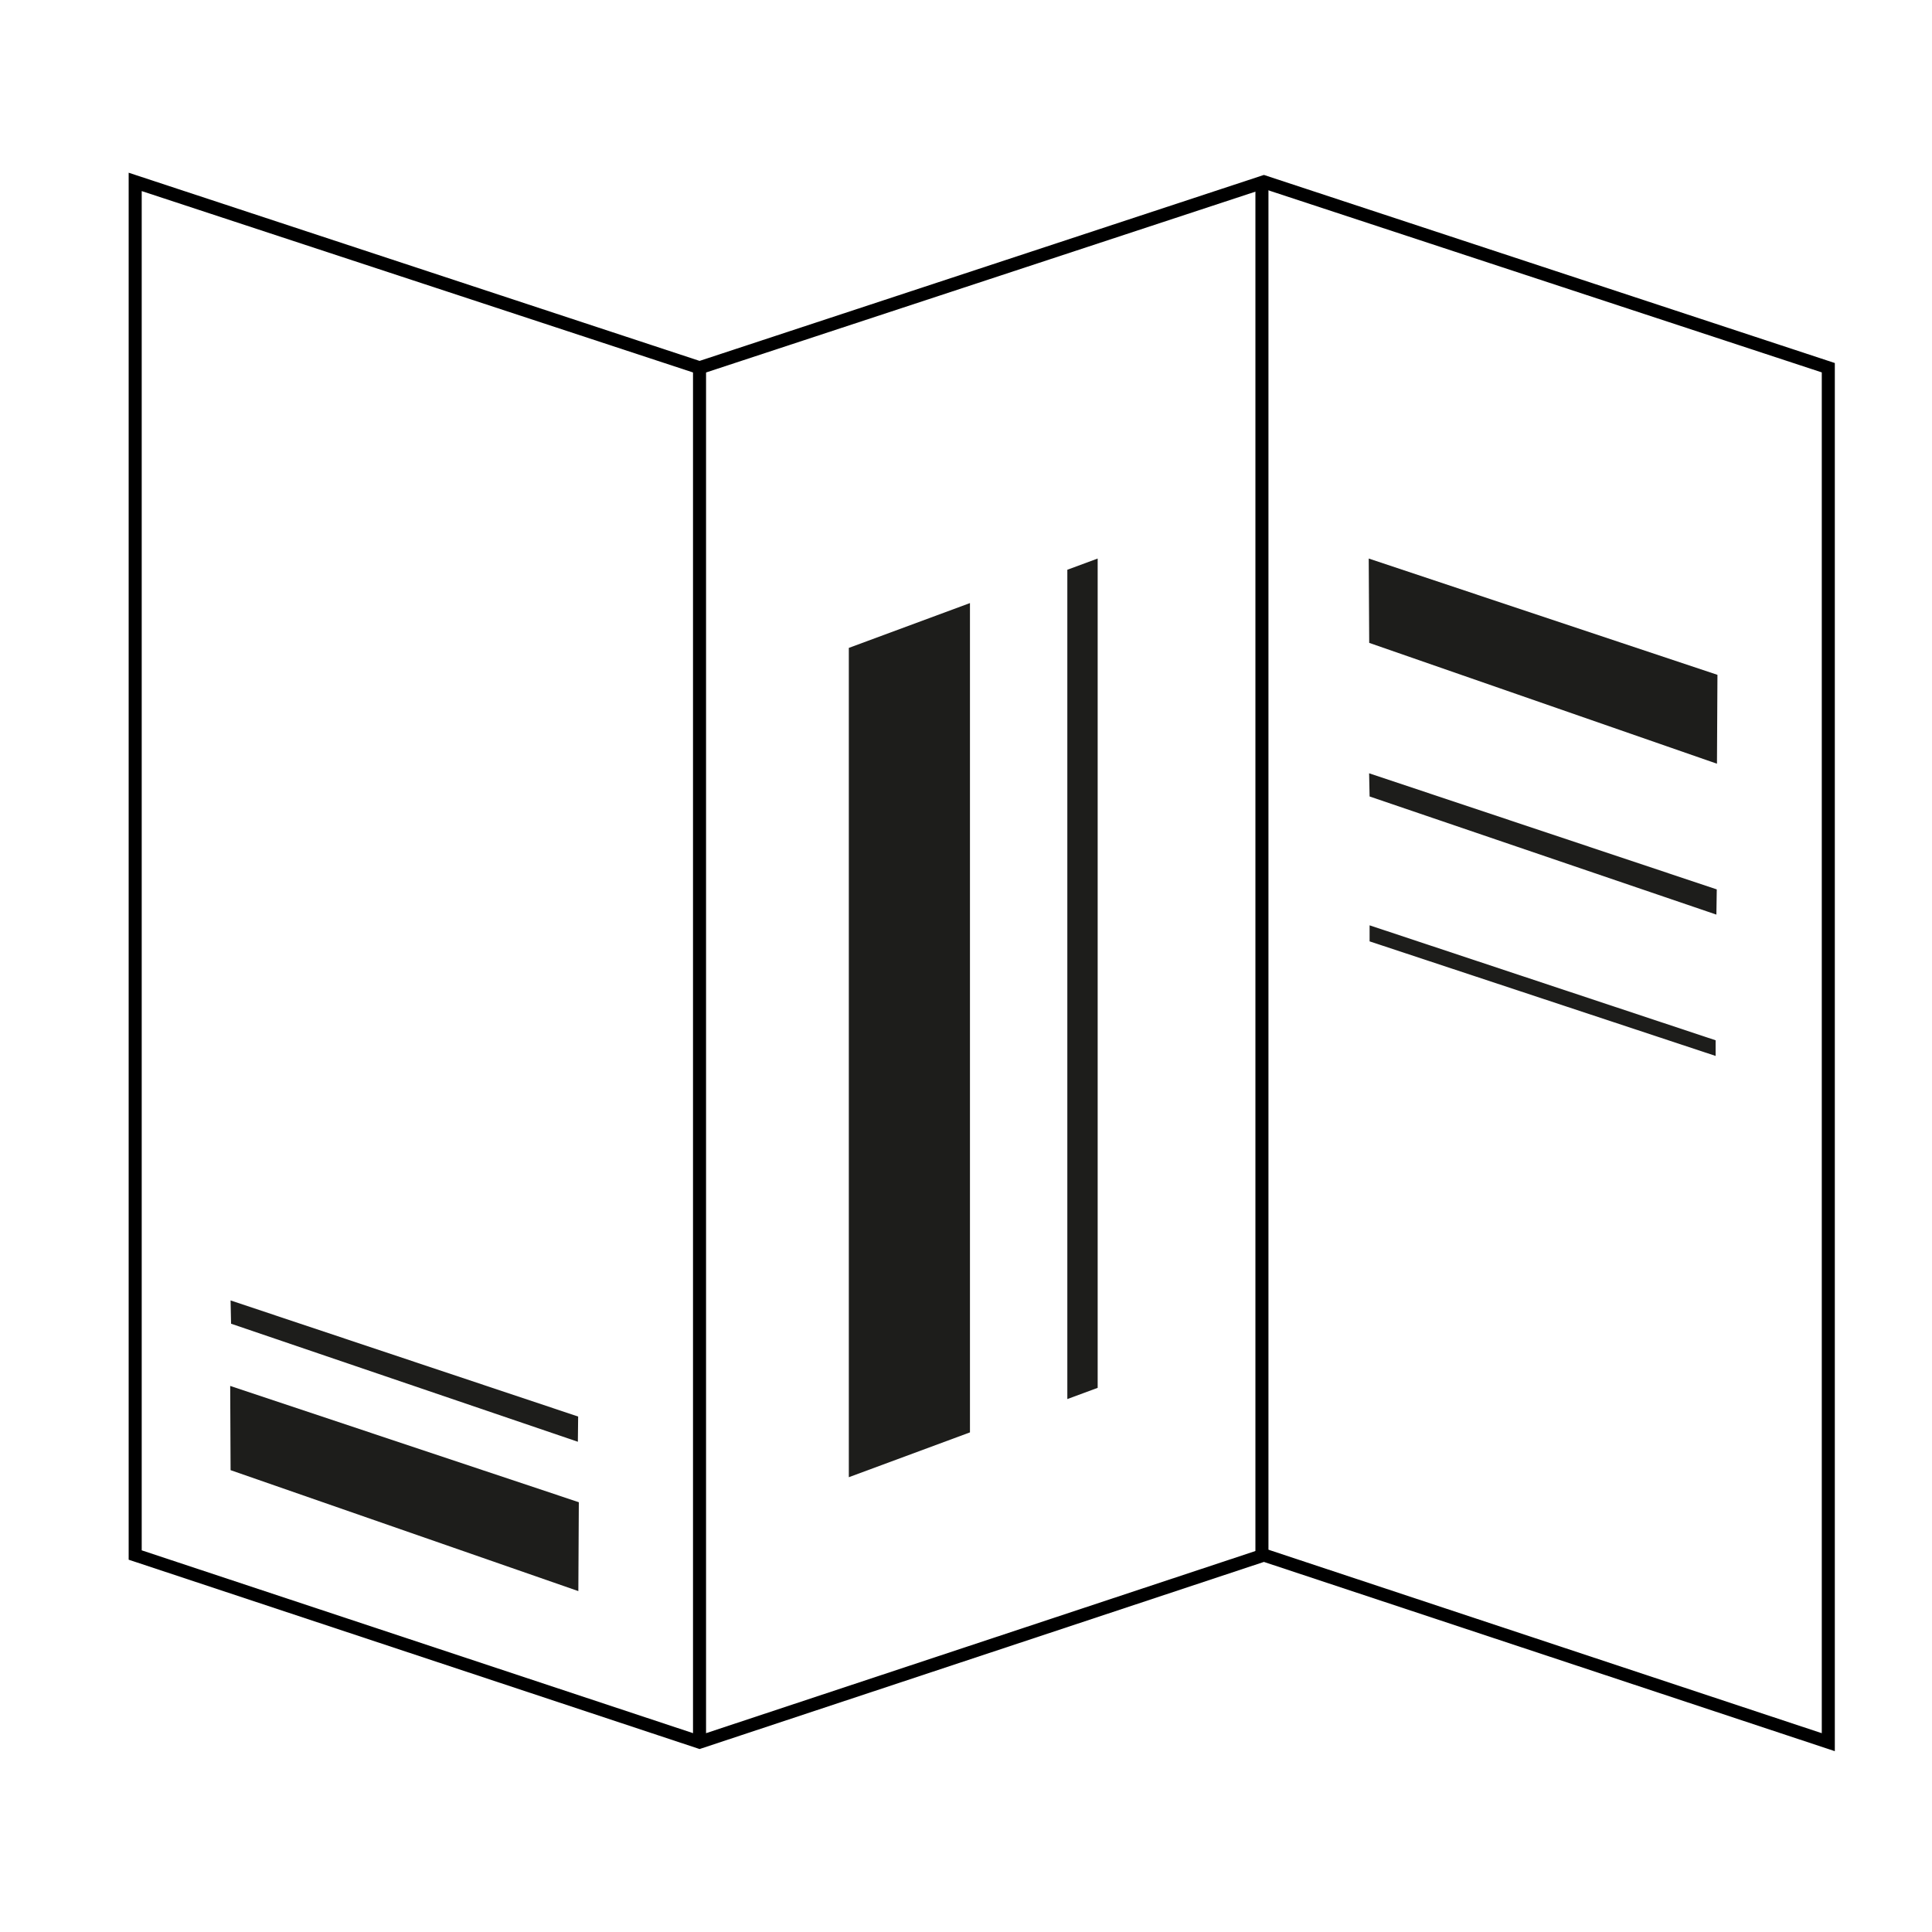
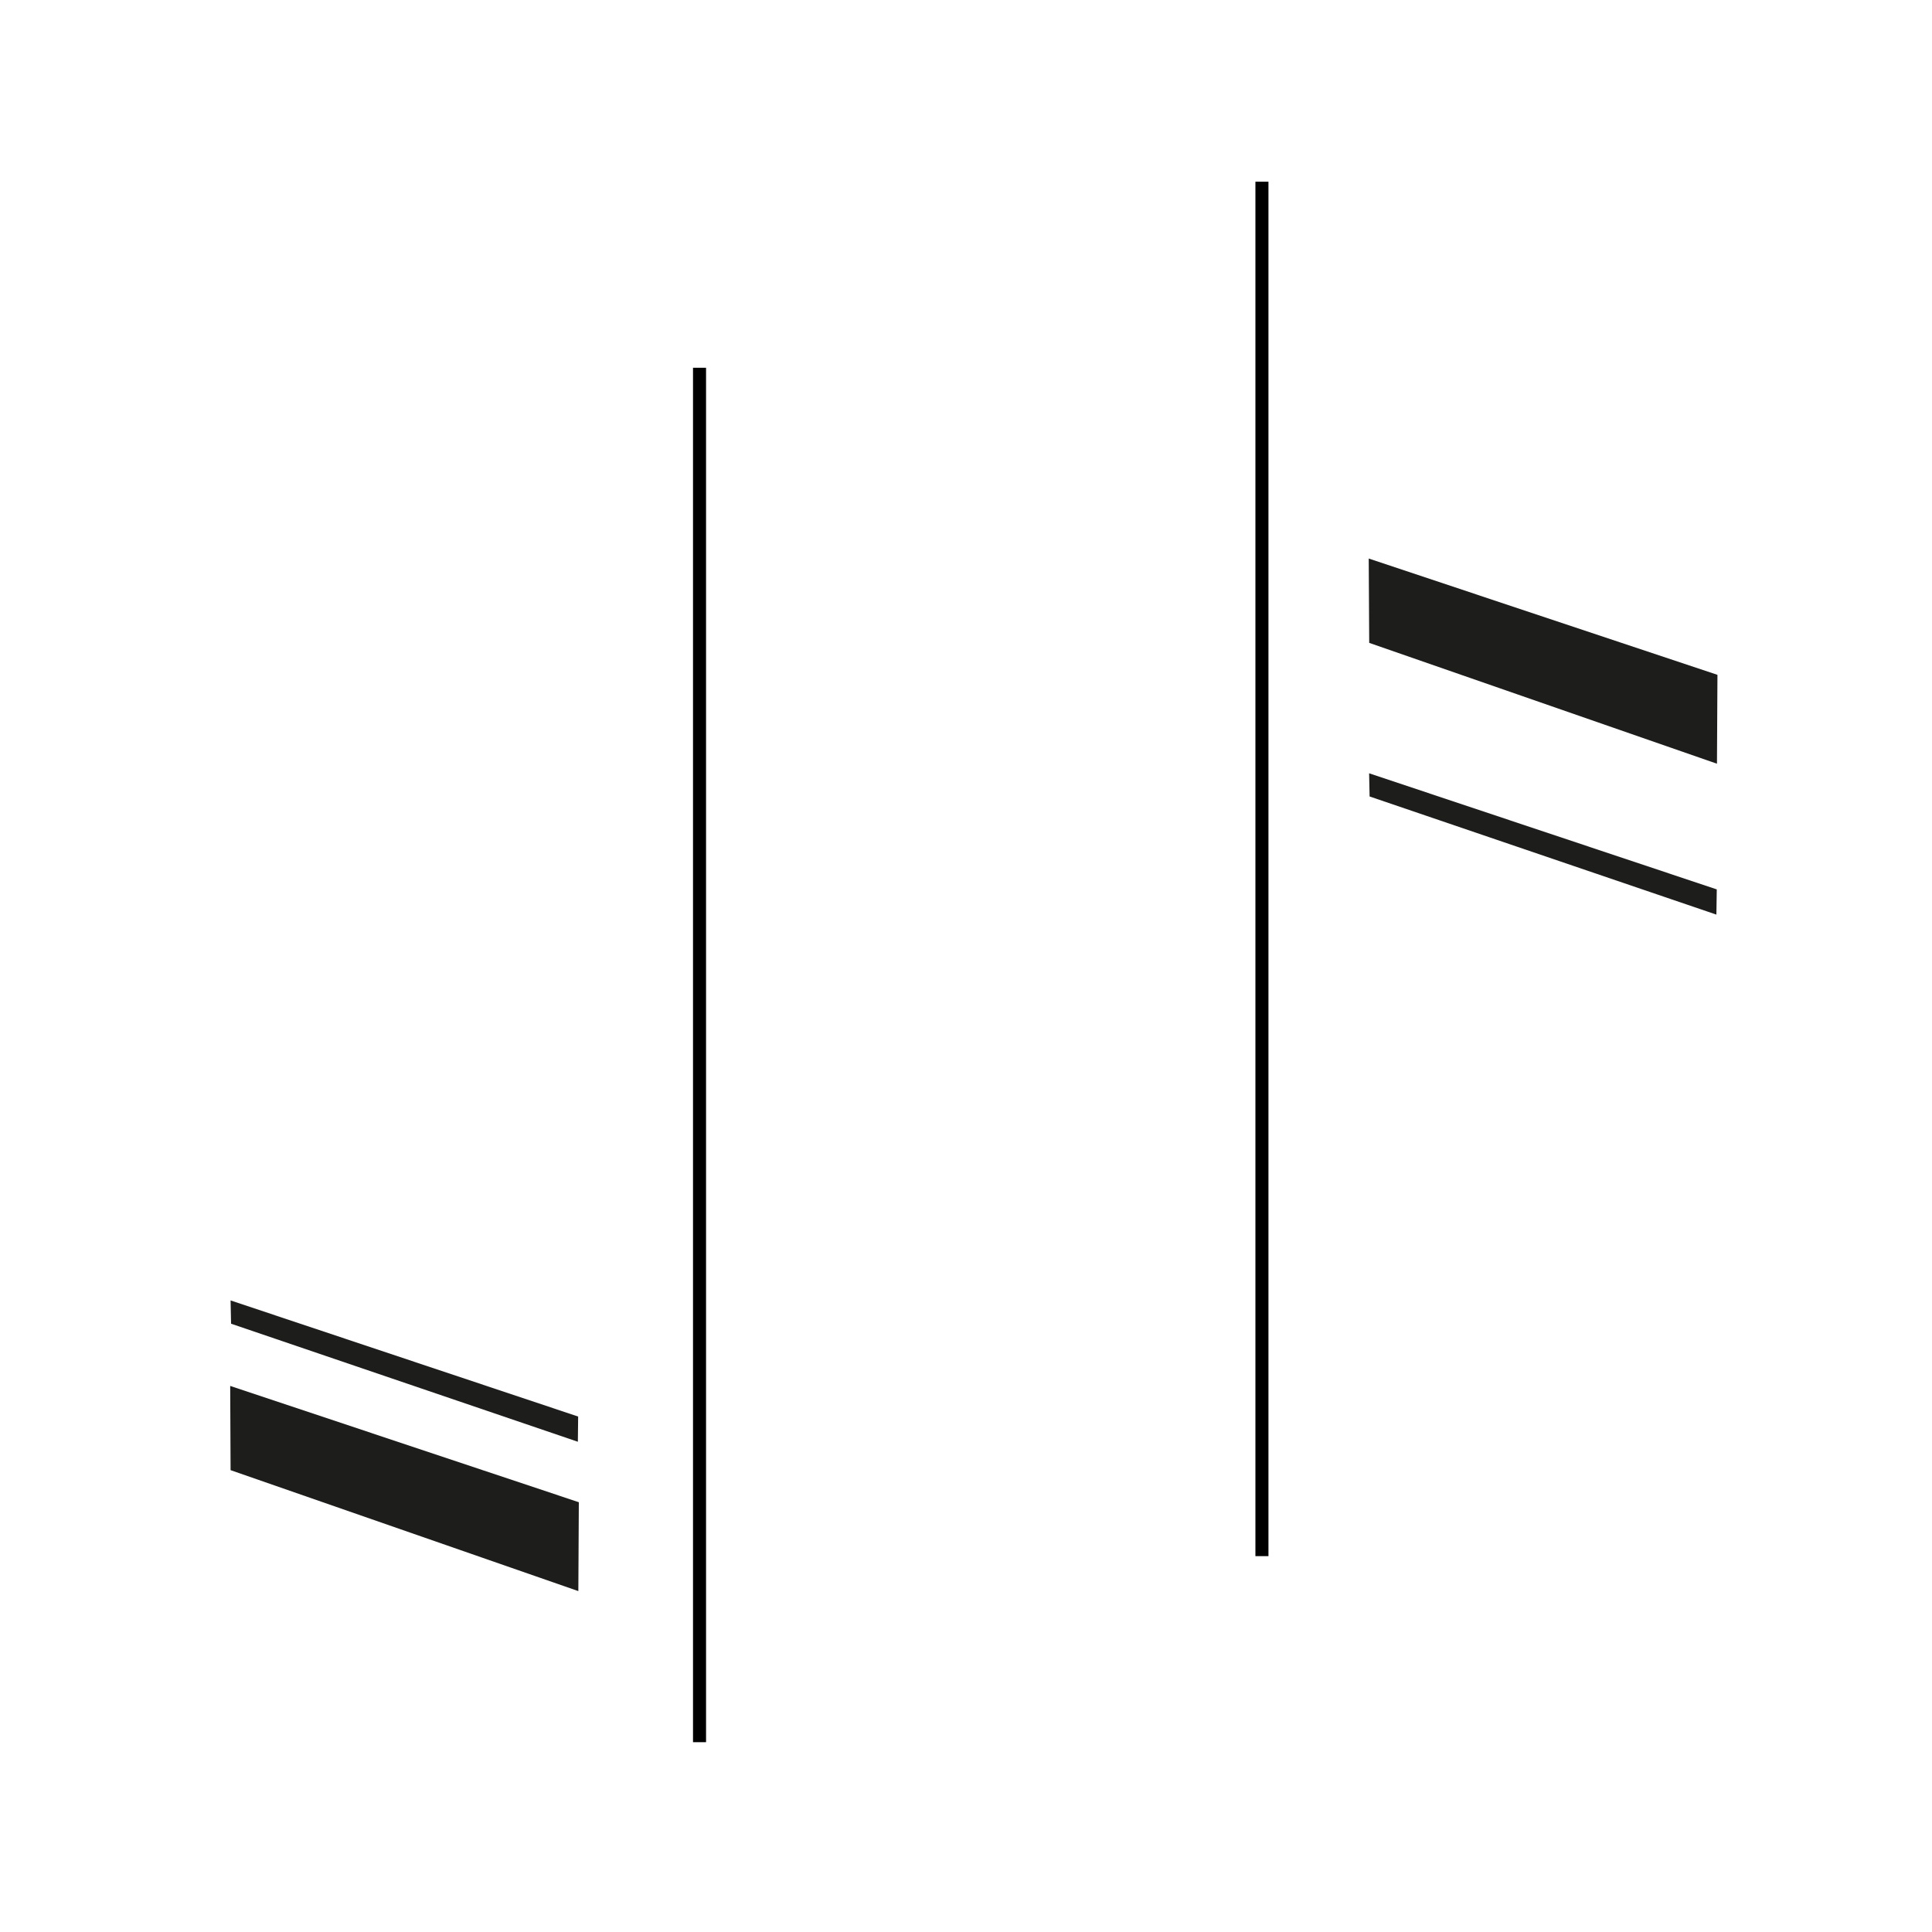
<svg xmlns="http://www.w3.org/2000/svg" viewBox="0 0 200 200">
  <defs>
    <style>.cls-1{fill:#1d1d1b;}</style>
  </defs>
  <g id="Layer_2" data-name="Layer 2">
-     <polygon class="cls-1" points="100.41 148.28 87.87 152.92 87.87 67.07 100.41 62.43 100.41 148.28" />
    <polygon class="cls-1" points="177.74 79.06 177.79 69.86 141.69 57.82 141.74 66.55 177.74 79.06" />
    <polygon class="cls-1" points="177.68 94.68 177.72 92.07 141.73 80.05 141.78 82.45 177.68 94.68" />
-     <polygon class="cls-1" points="177.6 107.69 141.78 95.79 141.78 97.45 177.6 109.31 177.6 107.69" />
    <polygon class="cls-1" points="59.87 164.71 59.92 155.51 23.83 143.47 23.87 152.19 59.87 164.71" />
    <polygon class="cls-1" points="59.82 149.25 59.85 146.64 23.87 134.62 23.92 137.03 59.82 149.25" />
-     <polygon class="cls-1" points="113.63 143.67 110.49 144.83 110.49 58.98 113.63 57.82 113.63 143.67" />
-     <path d="M189.94,181.28l-59.1-19.59L72.42,181.06l-.21-.07L13.32,161.46V17.88l59.1,19.48,58.42-19.25,59.1,19.47ZM14.67,160.49l57.75,19.15,58.42-19.37.21.07,57.54,19.08V38.55l-57.75-19L72.42,38.78l-57.75-19Z" />
    <rect x="71.74" y="38.07" width="1.35" height="142.28" />
    <rect x="129.96" y="18.81" width="1.35" height="142.28" />
  </g>
</svg>